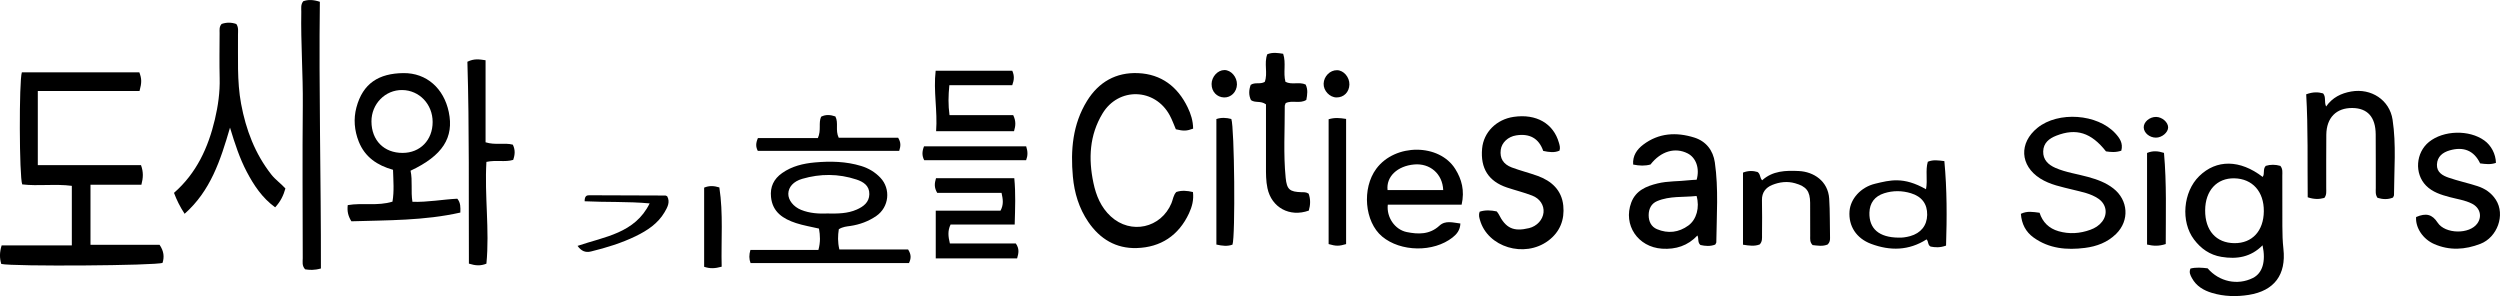
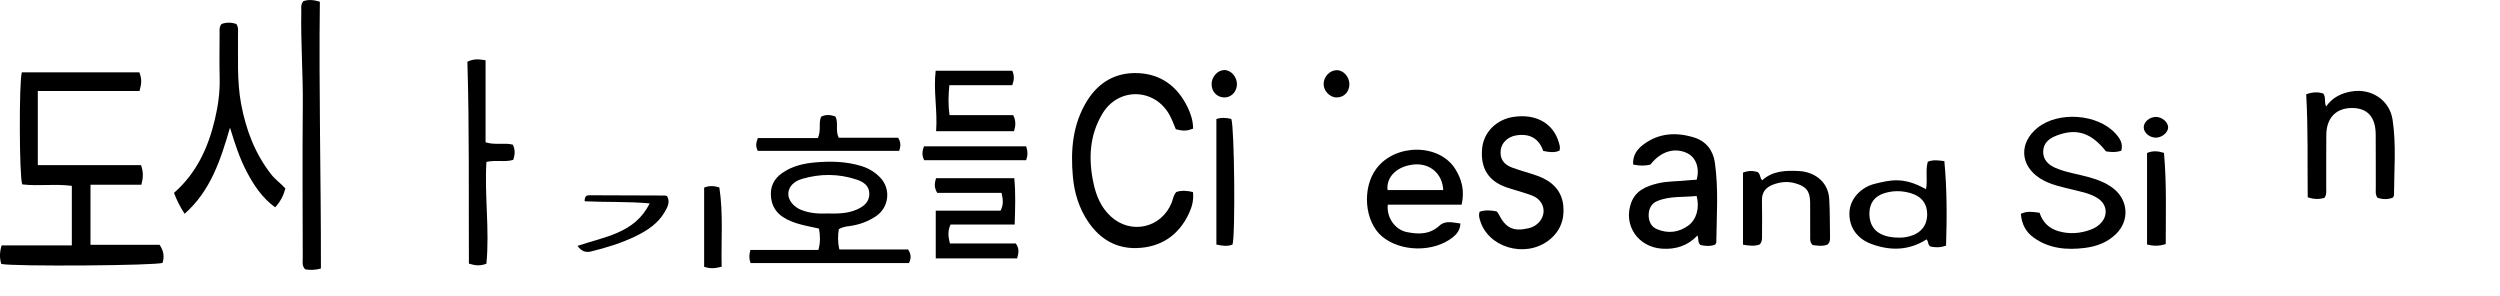
<svg xmlns="http://www.w3.org/2000/svg" id="_레이어_2" data-name="레이어 2" viewBox="0 0 826.61 97.89">
  <g id="Layer_1" data-name="Layer 1">
    <g>
      <path d="M.42,87.28c-.58-1.96-.59-3.8.12-6.14h23.21v-19.69c-5.51-.72-11.08.15-16.4-.48-.99-2.36-1.08-34.35-.12-37.06h38.84c.8,2.13.83,3.38.07,6.17H12.5v24.51h34.12c.84,2.33.74,4.16.13,6.5h-16.83v19.86h22.85c1.44,2.13,1.58,4.01.98,5.95-1.83.93-49.49,1.27-53.33.37Z" />
      <path d="M394.49,42.54c-2.16.79-3.11.82-5.7.21-.64-1.48-1.21-3.12-2.03-4.63-4.88-9.02-16.91-9.37-22.22-.59-4.33,7.16-4.69,14.95-3.01,22.92.88,4.21,2.48,8.11,5.76,11.12,6.61,6.07,16.6,3.86,20.05-4.4.51-1.21.59-2.62,1.6-3.69,1.75-.58,3.51-.46,5.5.02.32,2.57-.3,4.87-1.31,7.04-3.42,7.34-9.35,11.25-17.32,11.48-6.79.19-12.1-2.97-15.96-8.62-3.1-4.54-4.62-9.62-5.11-14.97-.8-8.75-.1-17.33,4.68-25.07,3.87-6.26,9.6-9.5,16.9-9.18,7.65.34,13.06,4.46,16.37,11.31,1.05,2.17,1.79,4.46,1.81,7.06Z" />
-       <path d="M135.75,56.45c.72,3.35.04,6.76.62,10.28,5.13.15,10.02-.79,14.84-1.03,1.12,1.38,1.05,2.78,1,4.58-11.95,2.7-24.1,2.52-36.03,2.89-1.16-1.88-1.42-3.45-1.2-5.35,4.85-.84,9.83.38,14.79-1.15.59-3.43.29-6.88.18-10.53-5.19-1.45-9.28-4.17-11.33-9.32-1.46-3.68-1.77-7.52-.78-11.27,2.14-8.04,7.45-11.29,15.55-11.38,7.69-.08,13.36,5.09,14.99,12.85,1.78,8.46-2.02,14.45-12.63,19.42ZM143.05,40.34c0-5.87-4.38-10.49-10.04-10.57-5.63-.09-10.22,4.6-10.19,10.4.03,6.26,4.15,10.41,10.32,10.39,5.8-.01,9.91-4.25,9.91-10.22Z" />
-       <path d="M729.93,88.71c3.85,4.48,9.92,5.72,14.96,3.21,3.17-1.58,4.37-5.43,3.21-10.81-3.86,3.92-8.5,4.67-13.6,3.82-3.86-.64-6.78-2.72-9.06-5.74-4.46-5.9-3.62-15.74,1.71-20.95,5.7-5.58,13.47-5.52,20.99.26.78-1.06-.04-2.52,1.02-3.66,1.53-.48,3.21-.47,4.83.01.85,1.04.64,2.16.64,3.22.02,5.58,0,11.17.02,16.75,0,2.5.08,4.98.35,7.48.94,8.54-3.01,13.85-11.45,15.2-4.04.65-8.16.55-12.14-.64-2.78-.83-5.21-2.24-6.66-4.91-.52-.95-1.04-1.91-.48-3.16,1.84-.45,3.72-.3,5.66-.07ZM729.12,69.53c-.04,6.7,3.63,10.82,9.68,10.87,5.89.05,9.66-4.05,9.72-10.55.06-6.5-3.76-10.76-9.74-10.89-5.8-.12-9.63,4.07-9.66,10.57Z" />
      <path d="M277.35,75.79c-.32,2.13-.41,4.17.18,6.7h22.73c1.09,1.72,1.01,2.97.29,4.49h-52.38q-.77-1.94-.05-4.34h22.48c.72-2.61.59-4.78.19-7.06-2.63-.62-5.18-1.02-7.6-1.82-4.21-1.39-7.76-3.58-8.26-8.61-.34-3.37.9-5.98,3.68-7.93,3.25-2.29,6.98-3.16,10.81-3.51,5.16-.46,10.32-.36,15.35,1.18,2.44.75,4.56,2.02,6.32,3.87,3.53,3.72,2.88,9.75-1.36,12.66-2.58,1.77-5.46,2.83-8.55,3.29-1.23.18-2.48.25-3.81,1.07ZM273.51,70.59c3.47.06,6.72.05,9.77-1.3,2.24-.99,4.11-2.4,4.16-5.08.06-2.82-1.97-4.1-4.28-4.86-5.93-1.95-11.93-1.96-17.91-.22-2.92.85-4.55,2.72-4.6,4.93-.05,2.09,1.7,4.31,4.23,5.33,2.84,1.15,5.82,1.31,8.62,1.2Z" />
      <path d="M701.4,49.82c-1.84.63-3.48.47-5.07.23-4.9-6.22-9.82-7.76-16.4-5.2-2.42.94-4.28,2.42-4.36,5.2-.09,2.79,1.71,4.44,4.04,5.46,3.45,1.51,7.21,2,10.81,3,2.98.83,5.84,1.84,8.34,3.79,4.96,3.87,5.41,10.63.91,15.05-2.86,2.81-6.43,4.13-10.3,4.62-6.01.76-11.83.26-16.95-3.41-2.64-1.89-3.99-4.54-4.23-7.86,2.07-1.01,4-.63,6.18-.35.99,3.1,3.09,5.19,6.27,6.1,3.56,1.02,7.08.78,10.54-.48,1.52-.55,2.85-1.38,3.85-2.66,1.97-2.53,1.45-5.79-1.23-7.62-2.54-1.73-5.53-2.24-8.43-2.97-3.71-.93-7.5-1.62-10.8-3.71-6.7-4.25-7.08-11.76-.87-16.76,6.86-5.53,19.8-4.62,25.73,1.85,1.42,1.55,2.62,3.24,1.97,5.71Z" />
      <path d="M560.99,59.42c1.07-3.77-.22-7.29-2.98-8.7-4.14-2.11-8.86-.74-12.28,3.67-1.77.5-3.63.45-5.74.02-.22-2.94,1.27-5.02,3.33-6.58,5.13-3.89,10.93-4.2,16.85-2.36,3.93,1.22,6.26,4.27,6.83,8.22,1.26,8.76.59,17.6.49,26.41,0,.22-.2.44-.36.77-1.63.64-3.32.5-4.89.14-1.01-.87-.49-2.02-.99-3.15-3.2,3.42-7.17,4.66-11.69,4.37-8.01-.52-12.95-7.85-10.2-15.24,1.49-3.99,4.95-5.42,8.68-6.33,3.41-.84,6.94-.65,10.41-1.06.81-.1,1.64-.11,2.54-.17ZM560.95,64.8c-4.31.49-8.83-.08-13.04,1.7-1.89.8-2.78,2.51-2.79,4.63-.01,2.14.89,3.87,2.76,4.65,3.61,1.52,7.19,1.11,10.38-1.22,2.68-1.96,3.79-5.95,2.7-9.76Z" />
      <path d="M73.28,7.92c1.58-.56,3.25-.56,4.86.02.8,1.16.54,2.36.55,3.5.08,7.65-.38,15.32,1.03,22.9,1.59,8.54,4.58,16.48,10.01,23.39,1.34,1.71,3.15,2.93,4.64,4.59-.64,2.3-1.62,4.33-3.39,6.23-4.29-3.12-7.05-7.29-9.42-11.8-2.31-4.41-3.86-9.12-5.51-14.55-3.17,10.88-6.45,20.92-15.01,28.49-1.58-2.43-2.62-4.56-3.51-6.92,7.46-6.52,11.32-14.98,13.52-24.29,1.05-4.45,1.7-8.98,1.58-13.6-.12-4.99-.04-9.99-.02-14.98,0-.98-.18-2.02.66-2.98Z" />
      <path d="M489.22,70c1.9-.62,3.77-.49,5.65-.1.23.31.47.55.62.84,2.36,4.73,4.94,5.93,10.08,4.69,2.58-.62,4.55-2.75,4.79-5.18.23-2.32-1.15-4.59-3.78-5.59-2.71-1.04-5.56-1.74-8.31-2.66-6.1-2.05-8.81-6.33-8.22-12.87.49-5.4,4.73-9.66,10.45-10.49,7.45-1.09,13.14,2.17,14.95,8.57.22.79.51,1.59.19,2.6-1.68.75-3.43.51-5.38.09-1.48-4.24-4.58-5.83-8.97-5.13-2.66.42-4.78,2.38-5.08,4.79-.35,2.74.79,4.73,3.65,5.81,2.8,1.05,5.73,1.77,8.55,2.79,4.63,1.68,7.96,4.73,8.48,9.83.47,4.65-1.09,8.71-4.98,11.61-7.87,5.84-20.06,2.12-22.57-6.86-.22-.8-.51-1.59-.1-2.71Z" />
      <path d="M483.26,67.67h-24.39c-.48,4.13,2.31,8.26,6.27,9.06,3.79.76,7.57.88,10.81-2.12,1.99-1.84,4.47-.99,6.92-.71-.09,2.2-1.21,3.53-2.57,4.6-6.3,4.99-17.19,4.82-23.31-.3-5.81-4.85-6.75-15.93-1.91-22.43,6.24-8.39,20.8-8.37,26.1.11,2.12,3.39,3.15,7.12,2.1,11.78ZM477.19,62.84c-.23-5.41-4.41-8.93-9.61-8.46-5.55.5-9.29,4.03-8.79,8.46h18.4Z" />
-       <path d="M825.27,53.85c-1.75.62-3.38.42-5.23.17-2.04-4.29-5.54-5.61-10.07-4.3-2.31.67-4.1,2.04-4.21,4.67-.11,2.57,1.86,3.66,3.83,4.34,3.14,1.09,6.41,1.78,9.58,2.81,2.49.81,4.59,2.21,6.07,4.51,3.22,5.01.45,12.43-5.1,14.57-5.07,1.96-10.21,2.3-15.31.06-3.73-1.64-6.21-5.41-5.96-8.92,3.31-1.43,5.33-.9,7.12,1.85,2.47,3.8,10.58,3.94,13.16.23,1.61-2.32.86-5.15-1.8-6.5-2.33-1.18-4.92-1.51-7.41-2.18-2.83-.76-5.65-1.63-7.77-3.78-3.93-3.99-3.41-10.93.98-14.46,4.79-3.86,13.27-4.08,18.28-.47,2.26,1.63,3.76,4.42,3.84,7.4Z" />
      <path d="M106.12,88.77c-2.26.63-3.8.51-5.23.28-1.11-1.19-.79-2.5-.79-3.71-.02-16.83-.14-33.66.02-50.49.1-10.33-.69-20.64-.5-30.97.02-1.14-.25-2.35.65-3.47,1.6-.58,3.28-.54,5.49.18-.37,29.34.4,58.75.35,88.19Z" />
      <path d="M768.51,65.45c-1.66.45-3.34.5-5.48-.22-.12-11.36.16-22.77-.5-34.05,2.29-.84,3.97-.76,5.59-.3,1.05,1.23.28,2.71.99,4.33,2.1-2.98,4.96-4.37,8.31-4.96,6.6-1.15,12.68,2.79,13.67,9.32,1.25,8.27.51,16.62.47,24.94,0,.23-.18.45-.33.81-1.69.71-3.44.6-5.12.09-.78-1.09-.56-2.21-.57-3.27-.02-5.91.02-11.83-.03-17.74-.05-5.7-2.69-8.64-7.72-8.69-5.3-.06-8.54,3.2-8.61,8.81-.07,5.91-.01,11.83-.03,17.74,0,1.06.18,2.18-.63,3.19Z" />
      <path d="M154.55,20.41c2.28-1.1,3.89-.8,6-.49v27.13c3.25,1.02,6.23.05,9.01.78.84,1.71.74,3.29.12,5.04-2.74.81-5.63-.04-8.85.66-.66,11.2,1.08,22.45,0,33.65-1.89.77-3.56.69-5.79-.01-.1-22.28.17-44.65-.5-66.75Z" />
      <path d="M335.48,74.24h-21.18c-1.01,2.12-.78,3.95-.23,6.25h21.8c1.26,1.83.92,3.25.43,4.95h-26.9v-15.78h21.41c1.09-2.03.82-3.71.35-5.88h-21.27c-1.07-1.79-.91-3.15-.41-4.85h25.89c.48,5,.28,9.9.13,15.3Z" />
-       <path d="M418.58,34.5c-1.79-1.3-3.5-.37-4.95-1.4-.79-1.61-.72-3.34-.09-5.04,1.44-.98,3.1-.09,4.64-.98,1.1-2.86-.33-6.15.85-9.15,1.78-.7,3.47-.43,5.24-.15,1.04,3.1-.06,6.25.76,9.27,2.1,1.1,4.5-.09,6.67.9.82,1.64.56,3.33.23,5.08-2.12,1.37-4.66,0-6.82,1.06-.12.36-.31.66-.31.97.04,7.91-.49,15.82.3,23.72.39,3.91,1.34,4.65,5.25,4.77.74.02,1.51-.08,2.34.48.67,1.8.61,3.72.06,5.6-6.34,2.27-12.32-1.02-13.67-7.39-.51-2.39-.5-4.79-.49-7.21.01-6.9,0-13.8,0-20.53Z" />
      <path d="M636.82,62.58c.61-3.16-.26-6.2.6-9.1,1.81-.75,3.5-.44,5.47-.21.89,9.43.86,18.72.56,27.94-2.05.75-3.67.6-5.11.32-1.03-.56-.62-1.67-1.34-2.38-5.85,3.74-12.02,3.85-18.35,1.48-4.86-1.82-7.5-5.89-7.12-10.81.32-4.08,3.71-7.93,8.46-9.07,4.92-1.18,9.37-2.42,16.81,1.82ZM627.77,78.57c1.07.06,2.46-.12,3.83-.5,3.52-.99,5.55-3.5,5.61-7.02.07-3.61-1.78-6.07-5.37-7.16-2.94-.89-5.9-.92-8.83,0-3.17,1-4.81,3.21-4.9,6.44-.13,5.27,3.15,8.18,9.65,8.24Z" />
      <path d="M576.31,57.07c1.79-.71,3.39-.62,4.82-.2,1,.71.69,1.84,1.51,2.75,3.47-3.16,7.76-3.28,12.13-3.07,4.91.23,9.65,3.32,10.04,9.11.29,4.33.17,8.64.28,12.96.02.75-.06,1.5-.77,2.21-1.62.72-3.4.38-4.99.21-.99-1.01-.79-2.06-.8-3.03-.02-3.66.02-7.32-.02-10.99-.04-3.84-1.27-5.38-4.98-6.43-2.6-.74-5.17-.41-7.58.57-2.11.86-3.43,2.48-3.37,5.03.1,3.83.03,7.66.02,11.48,0,1.07.14,2.18-.76,3.15-1.7.67-3.47.42-5.53.09v-23.86Z" />
      <path d="M313.9,28.16c-.35,3.55-.41,6.49.05,9.91h21.06c.95,1.97.82,3.48.27,5.31h-25.76c.51-6.78-.94-13.24-.15-19.99h25.33c.72,1.62.66,2.97,0,4.77h-20.8Z" />
-       <path d="M439.3,39.43c2.01-.6,3.63-.45,5.78-.11v41.39c-2.34.7-3.34.7-5.78-.01v-41.27Z" />
      <path d="M270.42,45.66c1.19-2.65.14-4.94,1.07-7.06,1.54-.81,3.11-.66,4.72-.1,1.13,2.14-.1,4.54,1.11,7.05h19.65c.98,1.6.84,2.79.35,4.33h-46.76c-.72-1.38-.67-2.57.04-4.22h19.81Z" />
      <path d="M407.51,80.89c-1.65.6-3.33.42-5.32-.03v-41.5c1.61-.55,3.29-.46,4.94-.02,1.04,2.78,1.37,38.89.38,41.55Z" />
      <path d="M715.51,50.56c.91,10.2.57,20.21.58,30.13-2.29.75-4.07.66-6.18.17v-30.28c1.84-.79,3.58-.68,5.6-.03Z" />
      <path d="M214.79,67.25c-7.26-.66-14.39-.35-21.48-.7-.02-1.76.7-1.99,1.49-1.99,8.41.02,16.82.05,25.23.09.15,0,.3.13.58.26,1.04,1.92.08,3.63-.88,5.27-2.2,3.74-5.7,6.04-9.47,7.88-4.73,2.3-9.75,3.84-14.86,5.09-1.85.45-3.19-.14-4.44-1.85,8.98-3.06,18.97-4.15,23.84-14.04Z" />
      <path d="M339.3,48.38c.55,1.73.57,3.02-.02,4.59h-33.7c-.78-1.49-.72-2.9-.06-4.59h33.79Z" />
      <path d="M238.62,88.18c-2.27.63-3.89.67-5.8.03v-26.17c1.69-.7,3.21-.63,5.03-.07,1.34,8.66.54,17.41.77,26.21Z" />
      <path d="M442.09,23.21c2.2.03,4.15,2.32,4.08,4.77-.08,2.49-1.84,4.25-4.24,4.24-2.28-.01-4.36-2.23-4.28-4.56.08-2.44,2.12-4.49,4.44-4.45Z" />
      <path d="M400.6,27.82c.01-2.45,2.02-4.65,4.25-4.66,2.2,0,4.2,2.3,4.14,4.78-.06,2.45-1.96,4.36-4.27,4.28-2.38-.08-4.13-1.95-4.11-4.39Z" />
      <path d="M712.85,45.51c-2.1,0-3.97-1.55-4.04-3.34-.07-1.83,1.95-3.55,4.11-3.51,1.99.04,3.97,1.77,3.96,3.47-.01,1.67-2.05,3.38-4.03,3.38Z" />
    </g>
  </g>
</svg>